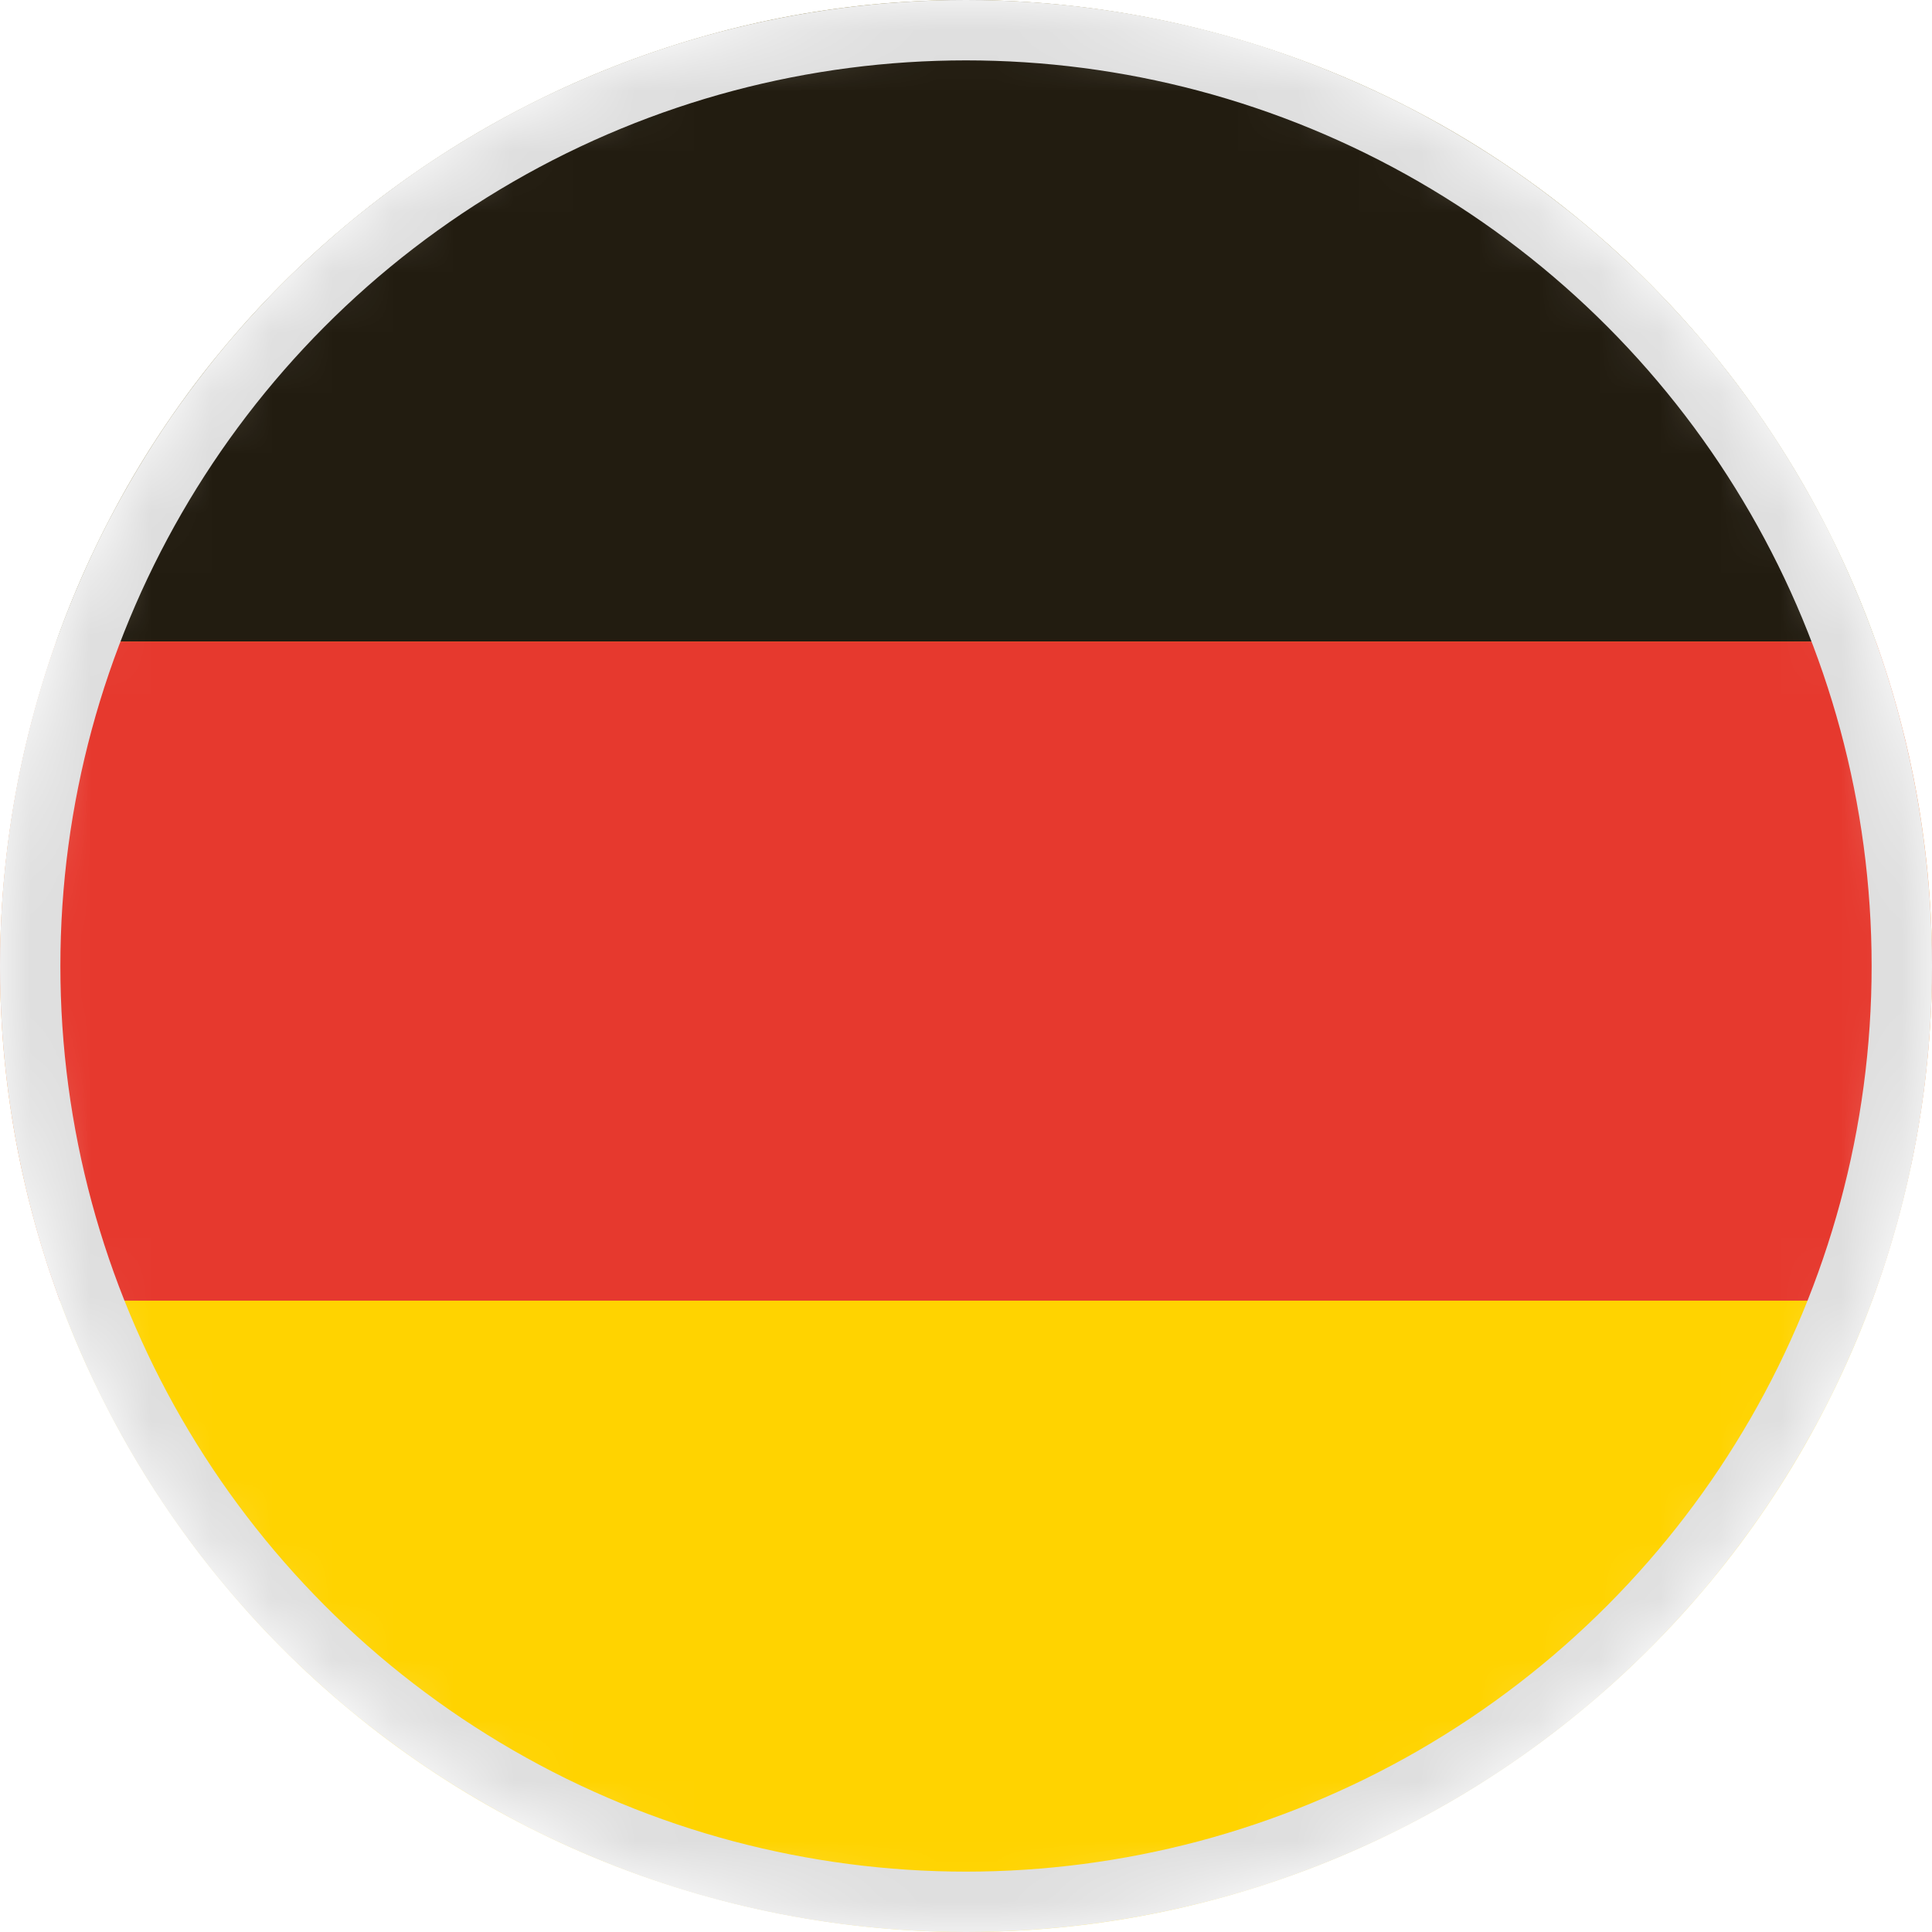
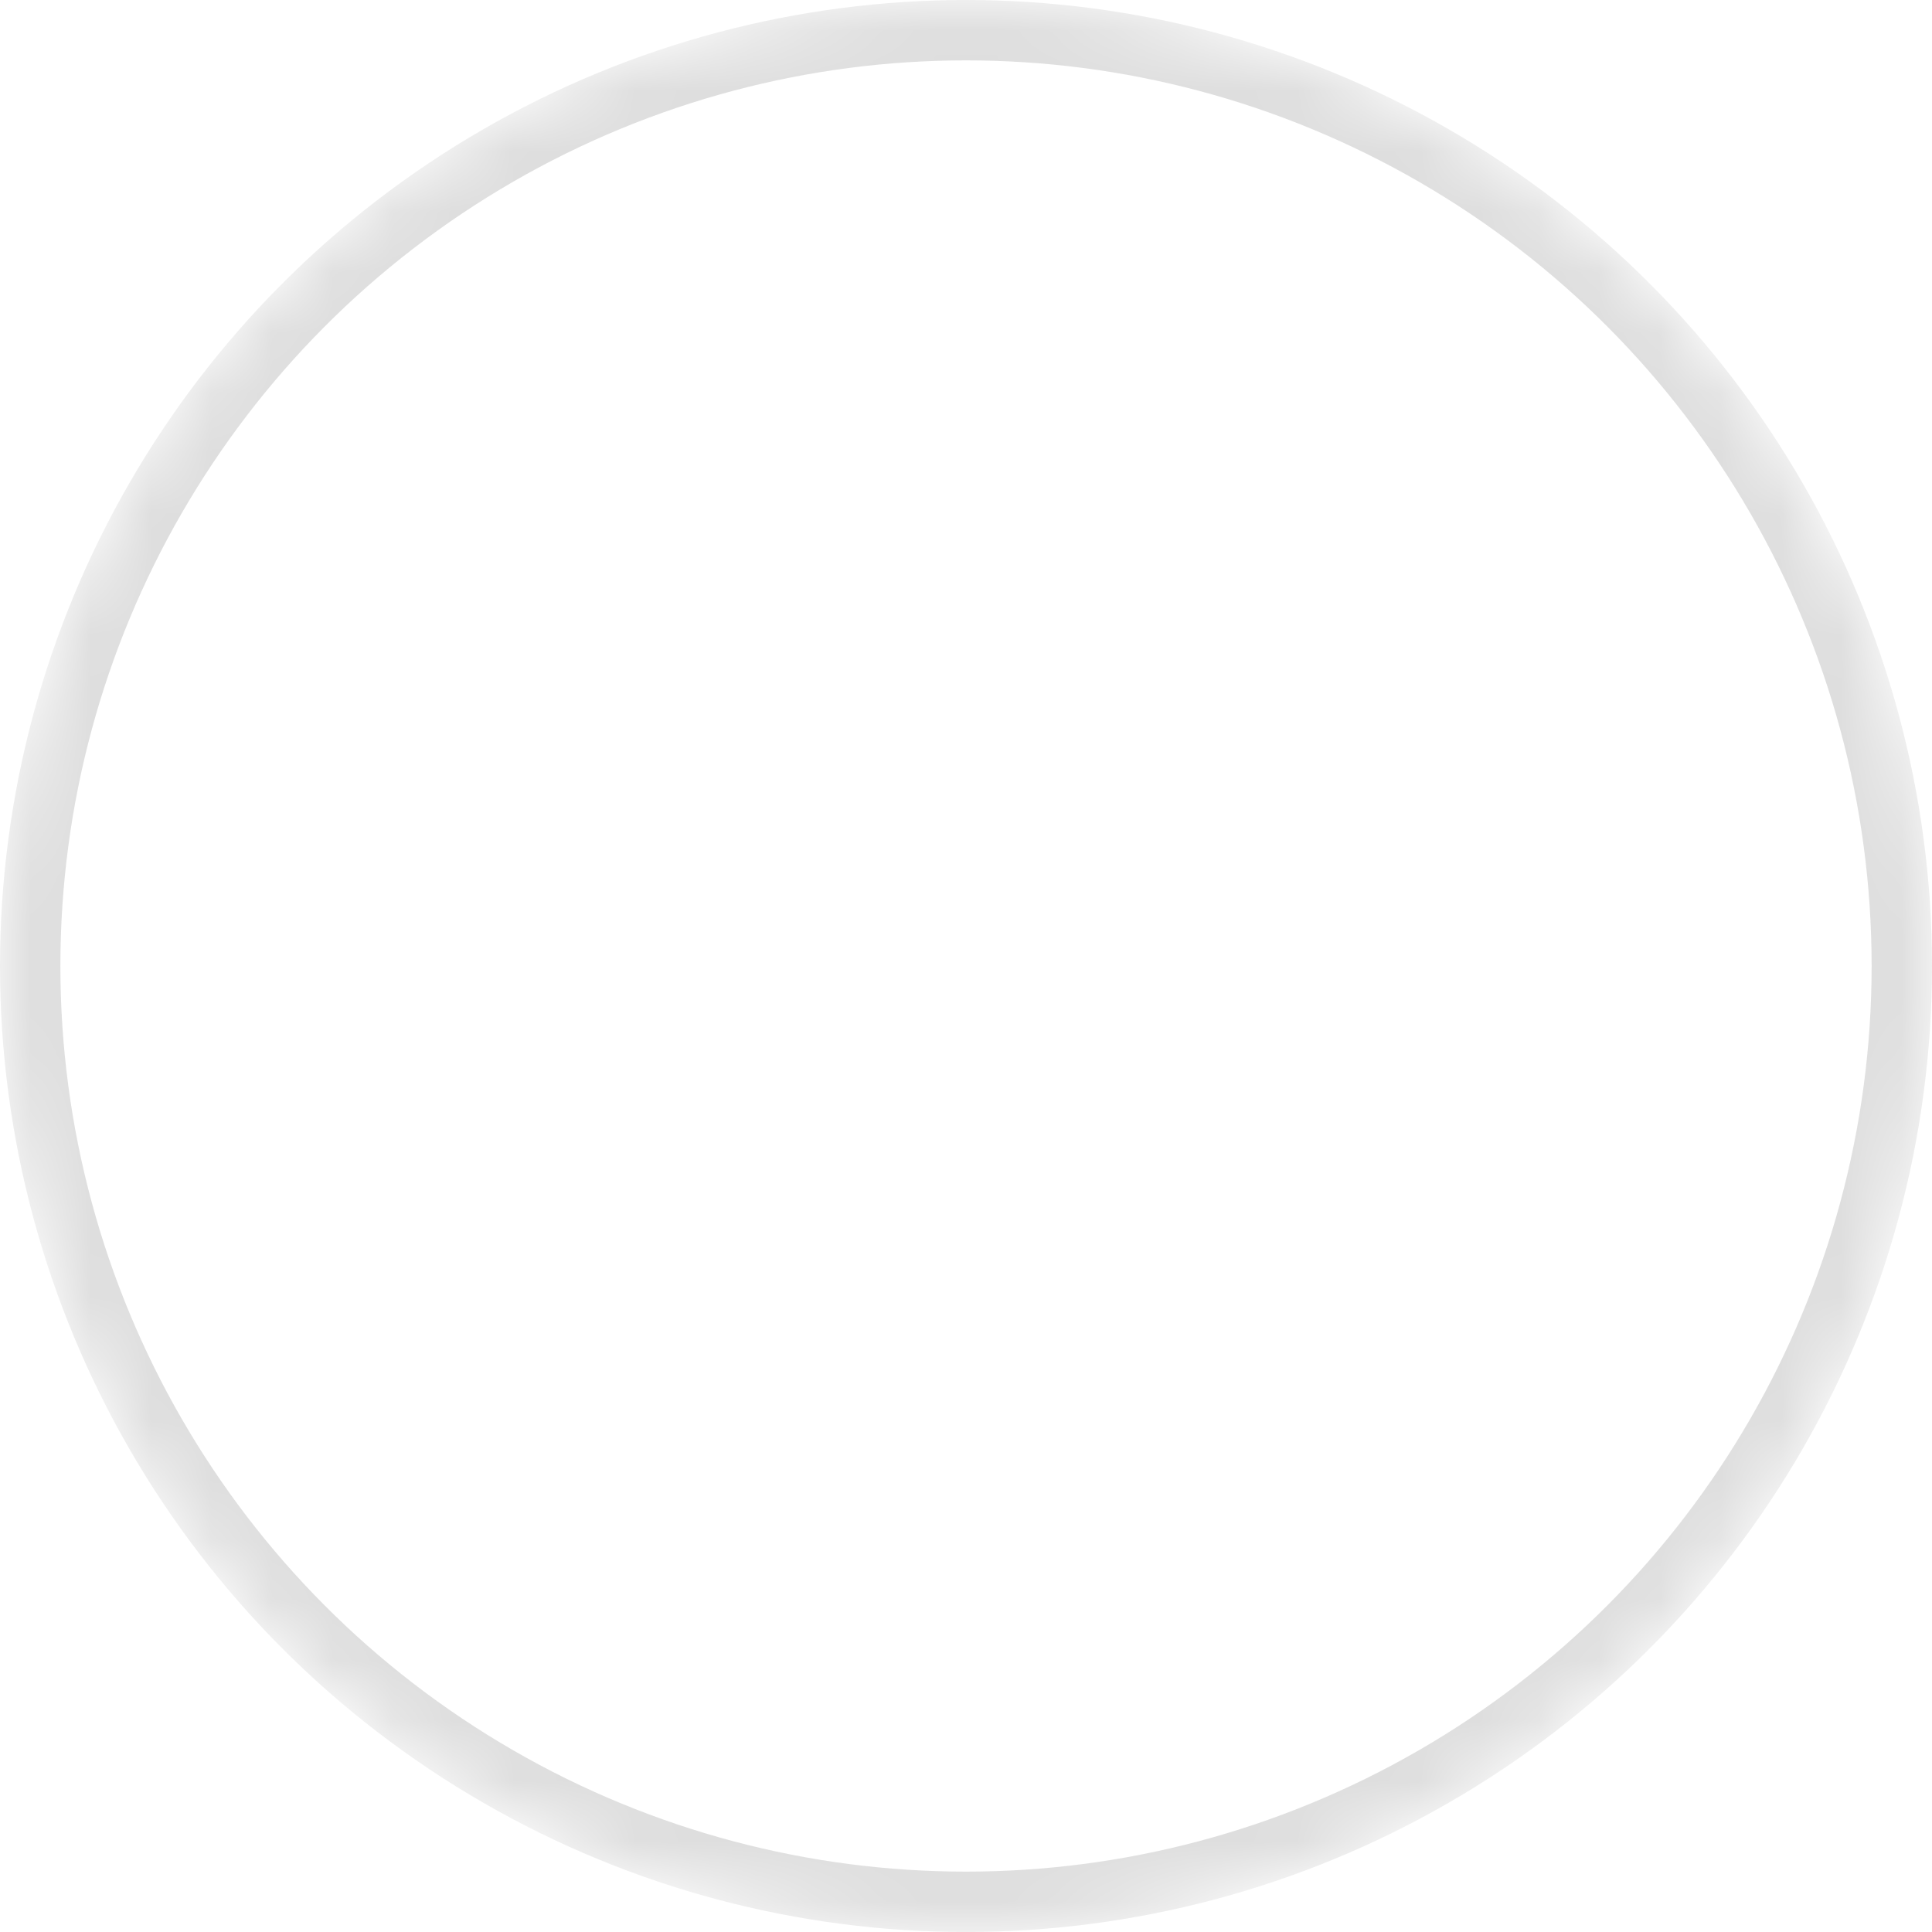
<svg xmlns="http://www.w3.org/2000/svg" width="32" height="32" viewBox="0 0 32 32" fill="none">
  <g id="DE">
    <mask id="mask0_77_17565" style="mask-type:alpha" maskUnits="userSpaceOnUse" x="0" y="0" width="32" height="32">
      <circle id="Ellipse 49" cx="16" cy="16" r="16" fill="#D9D9D9" />
    </mask>
    <g mask="url(#mask0_77_17565)">
      <g id="CZECH_REPUBLIC">
        <g id="Group 672">
-           <path id="Vector" d="M0.473 12.157C2.595 3.579 11.268 -1.65 19.844 0.472C28.421 2.595 33.651 11.266 31.529 19.843C29.406 28.419 20.734 33.651 12.157 31.528C3.581 29.406 -1.651 20.733 0.473 12.157Z" fill="#FFD300" />
-           <path id="Vector_2" d="M0.933 10.627H31.068C29.325 5.75 25.249 1.81 19.843 0.472C11.79 -1.521 3.651 2.969 0.932 10.627" fill="#221C10" />
-           <path id="Vector_3" d="M31.655 19.288C31.663 19.254 31.669 19.22 31.676 19.186C31.689 19.127 31.7 19.067 31.711 19.008C31.718 18.974 31.724 18.939 31.731 18.904C31.742 18.843 31.753 18.781 31.764 18.72C31.77 18.689 31.774 18.657 31.78 18.627C31.793 18.549 31.805 18.473 31.817 18.396C31.819 18.38 31.821 18.365 31.824 18.35C31.838 18.258 31.851 18.165 31.863 18.073C31.866 18.049 31.869 18.024 31.872 18C31.881 17.932 31.889 17.865 31.897 17.797C31.9 17.764 31.904 17.732 31.907 17.7C31.914 17.64 31.92 17.579 31.926 17.518C31.929 17.485 31.932 17.451 31.936 17.418C31.941 17.356 31.946 17.295 31.951 17.234C31.953 17.202 31.956 17.171 31.958 17.14C31.963 17.07 31.968 17 31.972 16.929C31.973 16.908 31.974 16.886 31.976 16.865C31.981 16.773 31.986 16.68 31.989 16.588C31.989 16.573 31.989 16.558 31.991 16.543C31.993 16.466 31.996 16.389 31.997 16.313C31.997 16.284 31.997 16.255 31.999 16.227C32 16.163 32 16.101 32 16.038C32 16.006 32 15.975 32 15.943C32 15.881 32 15.82 31.999 15.758C31.999 15.727 31.998 15.697 31.997 15.667C31.996 15.599 31.994 15.531 31.991 15.464C31.991 15.441 31.99 15.417 31.989 15.393C31.983 15.21 31.972 15.028 31.959 14.846C31.957 14.822 31.955 14.798 31.953 14.774C31.949 14.707 31.943 14.641 31.937 14.574C31.935 14.545 31.932 14.516 31.929 14.488C31.924 14.425 31.917 14.362 31.91 14.3C31.907 14.271 31.904 14.242 31.901 14.214C31.893 14.147 31.885 14.081 31.877 14.014C31.875 13.991 31.872 13.968 31.868 13.945C31.845 13.763 31.818 13.583 31.789 13.403C31.787 13.387 31.783 13.371 31.781 13.355C31.769 13.282 31.756 13.21 31.743 13.137C31.738 13.112 31.734 13.088 31.729 13.062C31.717 12.998 31.705 12.933 31.692 12.868C31.687 12.842 31.681 12.817 31.676 12.791C31.663 12.725 31.649 12.658 31.634 12.592C31.629 12.57 31.625 12.548 31.62 12.526C31.602 12.445 31.583 12.364 31.564 12.283L31.56 12.264C31.539 12.179 31.518 12.095 31.496 12.011C31.376 11.541 31.233 11.08 31.071 10.626H0.933C0.757 11.123 0.603 11.633 0.473 12.156C-0.059 14.303 -0.128 16.456 0.199 18.51C0.201 18.519 0.202 18.528 0.203 18.537C0.215 18.613 0.227 18.687 0.241 18.762C0.244 18.777 0.247 18.793 0.249 18.809C0.261 18.878 0.274 18.949 0.288 19.019C0.292 19.04 0.296 19.06 0.3 19.081C0.313 19.147 0.326 19.213 0.34 19.279C0.345 19.303 0.351 19.328 0.356 19.353C0.369 19.416 0.383 19.478 0.398 19.54C0.404 19.569 0.411 19.597 0.418 19.626C0.432 19.685 0.445 19.743 0.459 19.801C0.47 19.844 0.481 19.888 0.492 19.932C0.509 19.997 0.526 20.063 0.543 20.129C0.56 20.194 0.578 20.258 0.596 20.322C0.604 20.351 0.612 20.379 0.62 20.407C0.638 20.468 0.655 20.53 0.674 20.591C0.683 20.619 0.692 20.647 0.7 20.676C0.718 20.736 0.737 20.797 0.757 20.857C0.765 20.885 0.774 20.913 0.783 20.941C0.803 21.001 0.823 21.062 0.843 21.123C0.852 21.15 0.862 21.177 0.872 21.205C0.893 21.265 0.914 21.326 0.936 21.387C0.94 21.401 0.945 21.415 0.95 21.43C0.964 21.467 0.977 21.505 0.991 21.543H31.004C31.018 21.505 31.03 21.467 31.044 21.43H31.046C31.079 21.336 31.112 21.242 31.144 21.147C31.147 21.138 31.151 21.129 31.154 21.12C31.195 20.997 31.235 20.872 31.274 20.747C31.28 20.729 31.286 20.712 31.291 20.694C31.326 20.578 31.36 20.46 31.393 20.342C31.401 20.317 31.408 20.292 31.415 20.268C31.453 20.127 31.491 19.986 31.526 19.843C31.549 19.751 31.571 19.66 31.592 19.567C31.599 19.537 31.605 19.508 31.611 19.479C31.625 19.416 31.64 19.352 31.653 19.289" fill="#E6392E" />
-         </g>
+           </g>
      </g>
      <circle id="Ellipse 48" cx="16" cy="16" r="15.5" stroke="#DEDEDE" />
    </g>
  </g>
</svg>